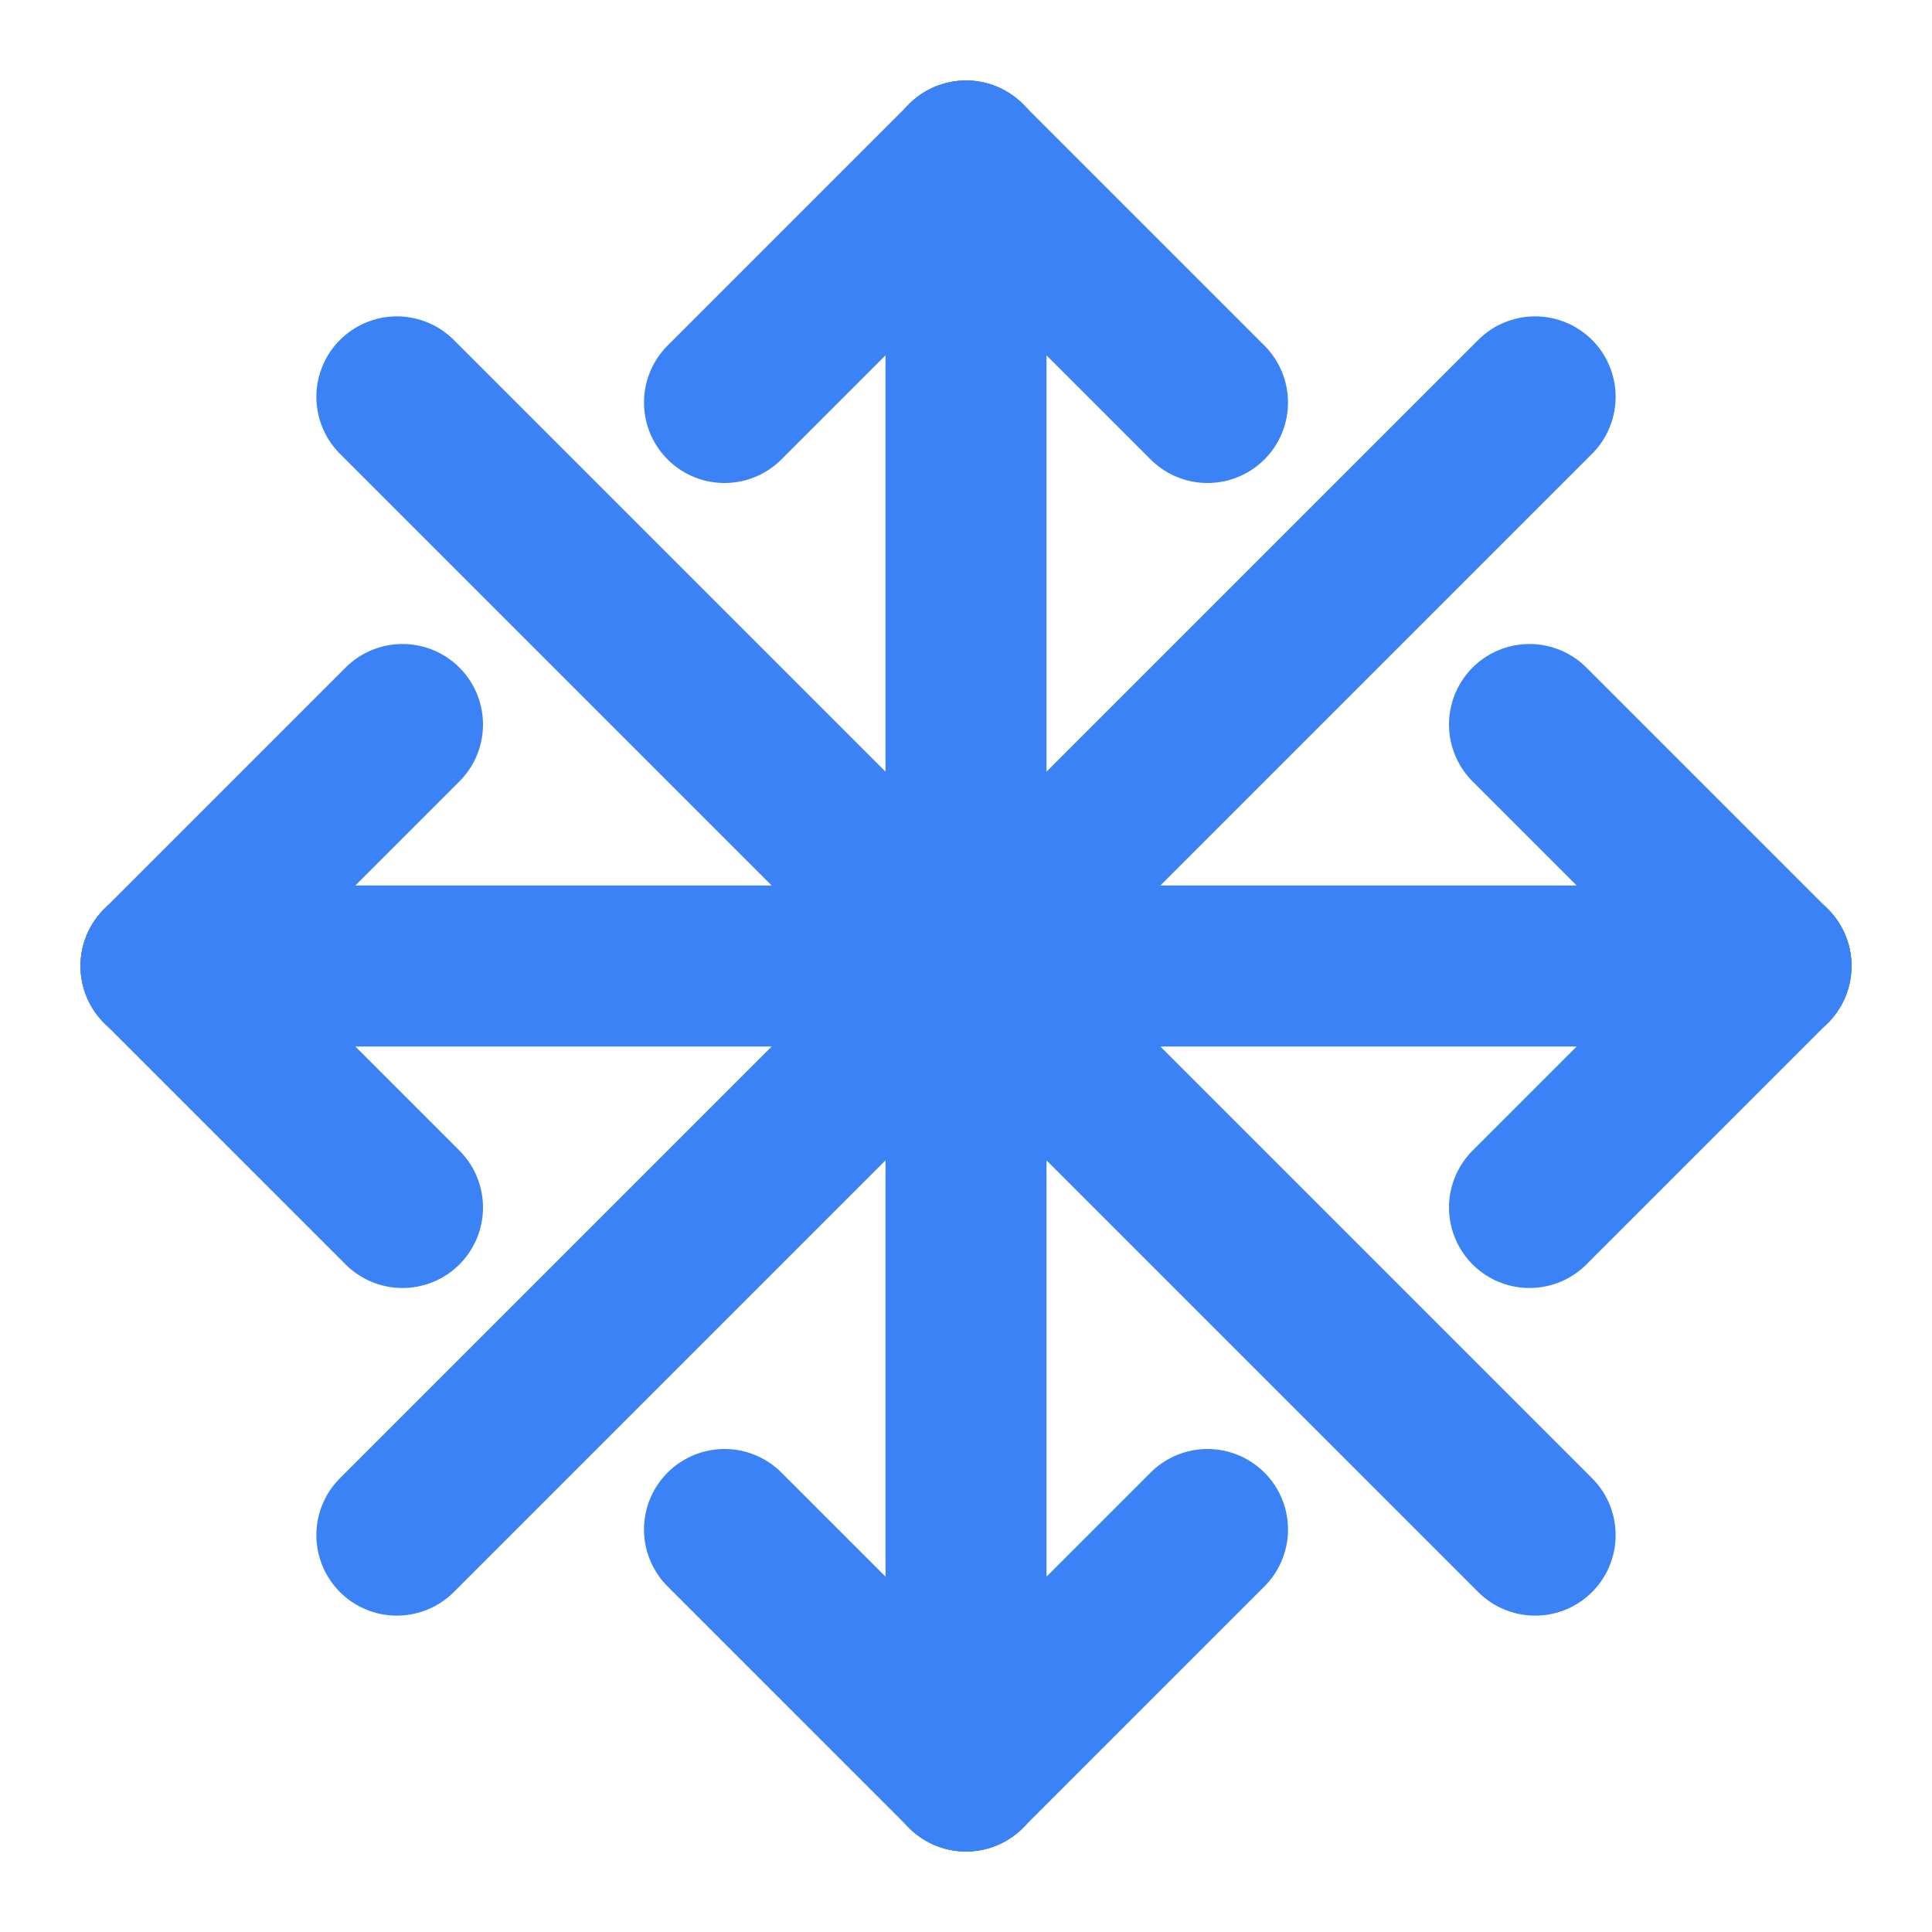
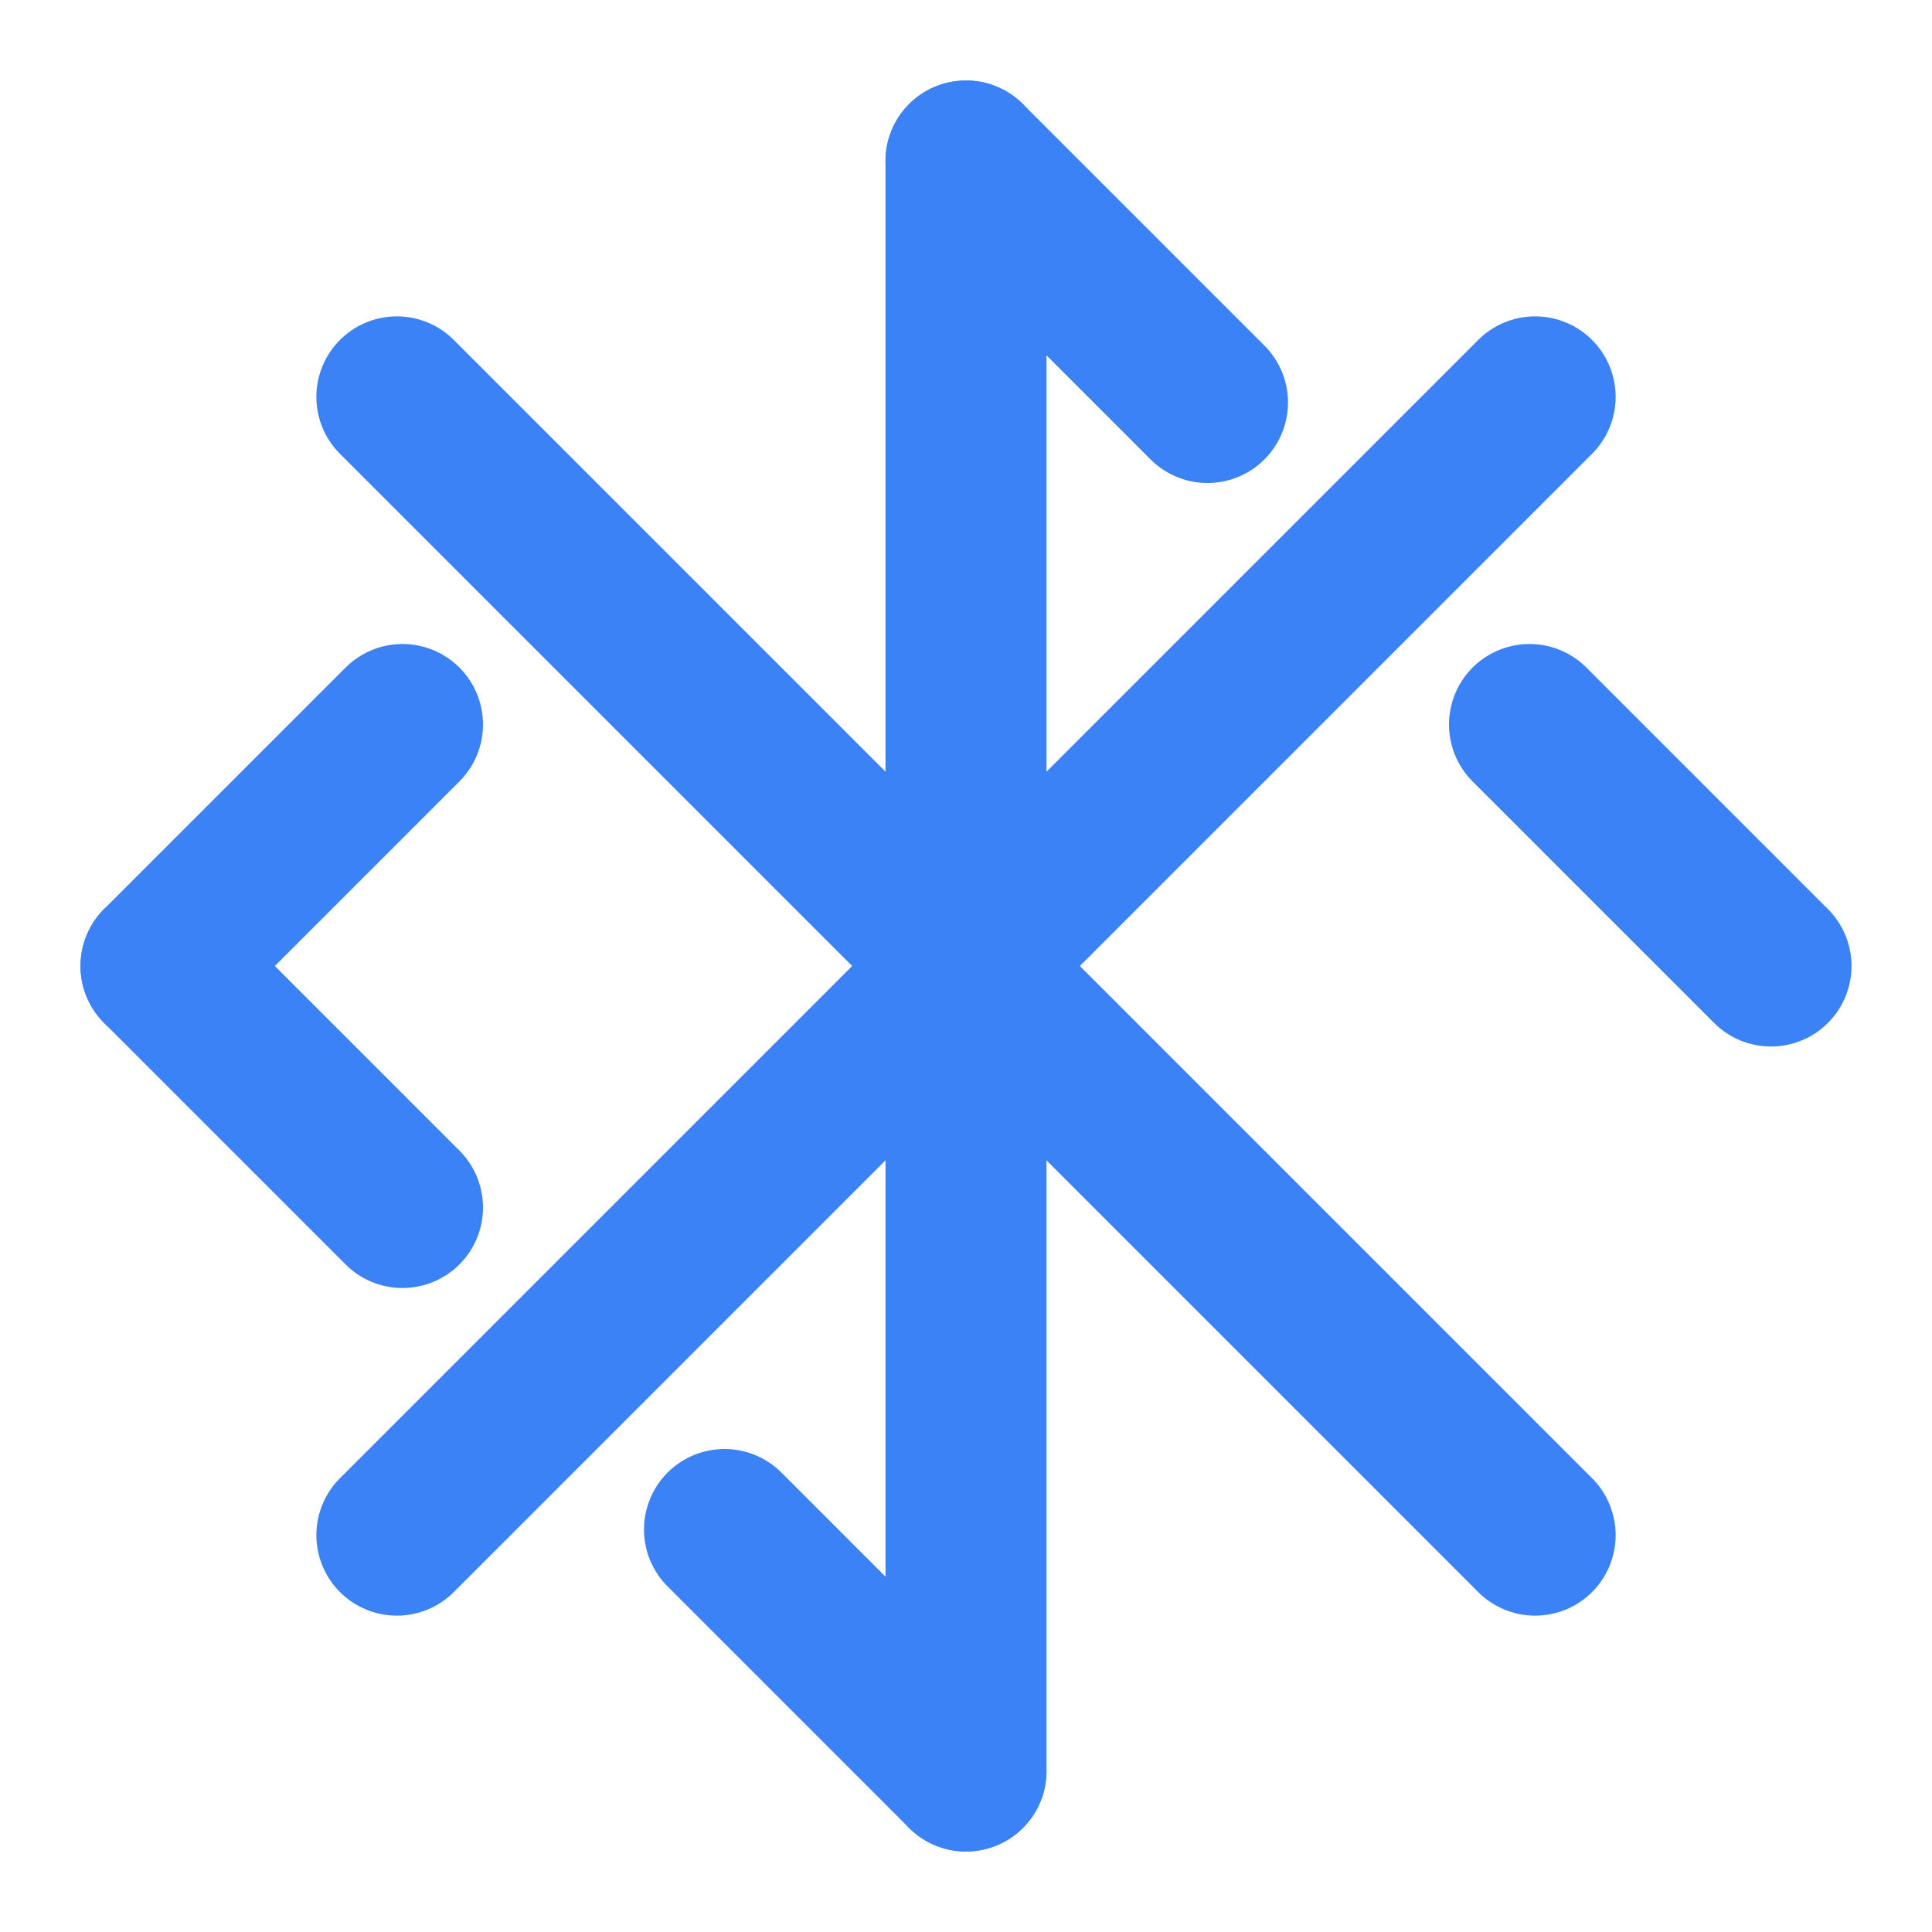
<svg xmlns="http://www.w3.org/2000/svg" viewBox="0 0 24 24" fill="none" stroke="#3b82f6" stroke-width="2" stroke-linecap="round" stroke-linejoin="round">
  <line x1="12" y1="2" x2="12" y2="22" />
-   <line x1="2" y1="12" x2="22" y2="12" />
  <line x1="4.93" y1="4.93" x2="19.07" y2="19.07" />
  <line x1="19.07" y1="4.93" x2="4.93" y2="19.07" />
-   <line x1="12" y1="2" x2="9" y2="5" />
  <line x1="12" y1="2" x2="15" y2="5" />
  <line x1="12" y1="22" x2="9" y2="19" />
-   <line x1="12" y1="22" x2="15" y2="19" />
  <line x1="2" y1="12" x2="5" y2="9" />
  <line x1="2" y1="12" x2="5" y2="15" />
  <line x1="22" y1="12" x2="19" y2="9" />
-   <line x1="22" y1="12" x2="19" y2="15" />
</svg>